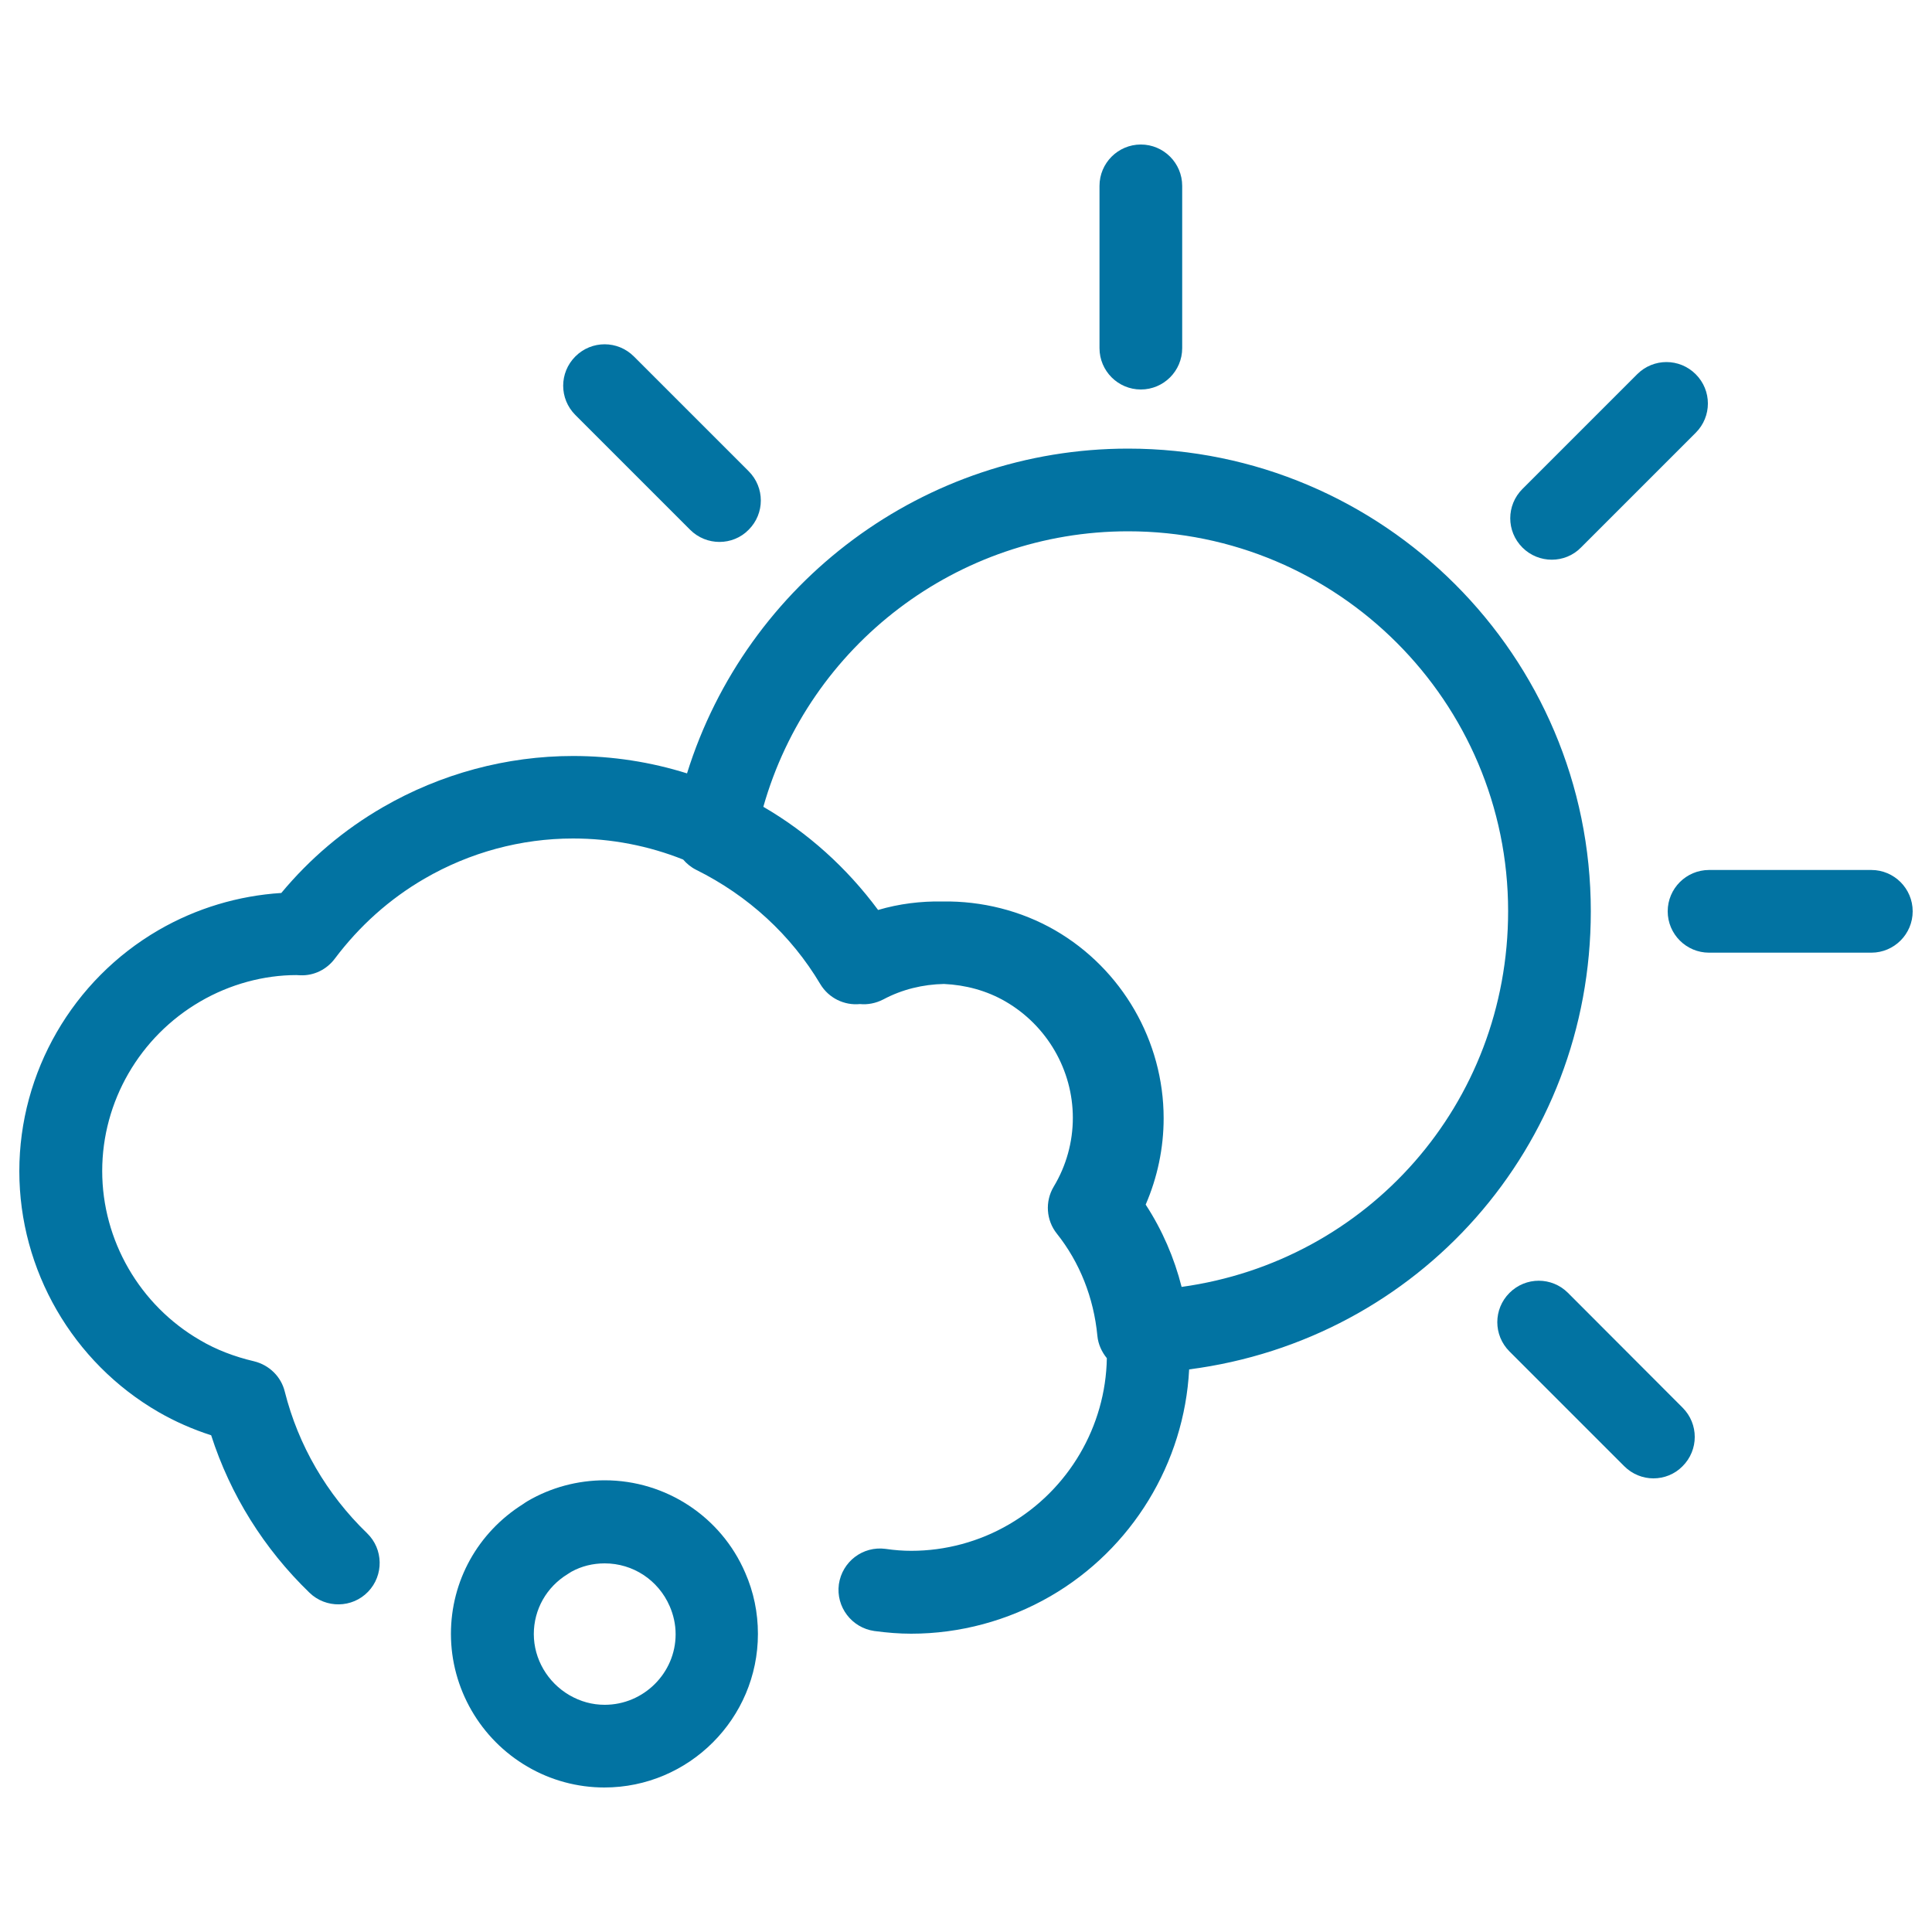
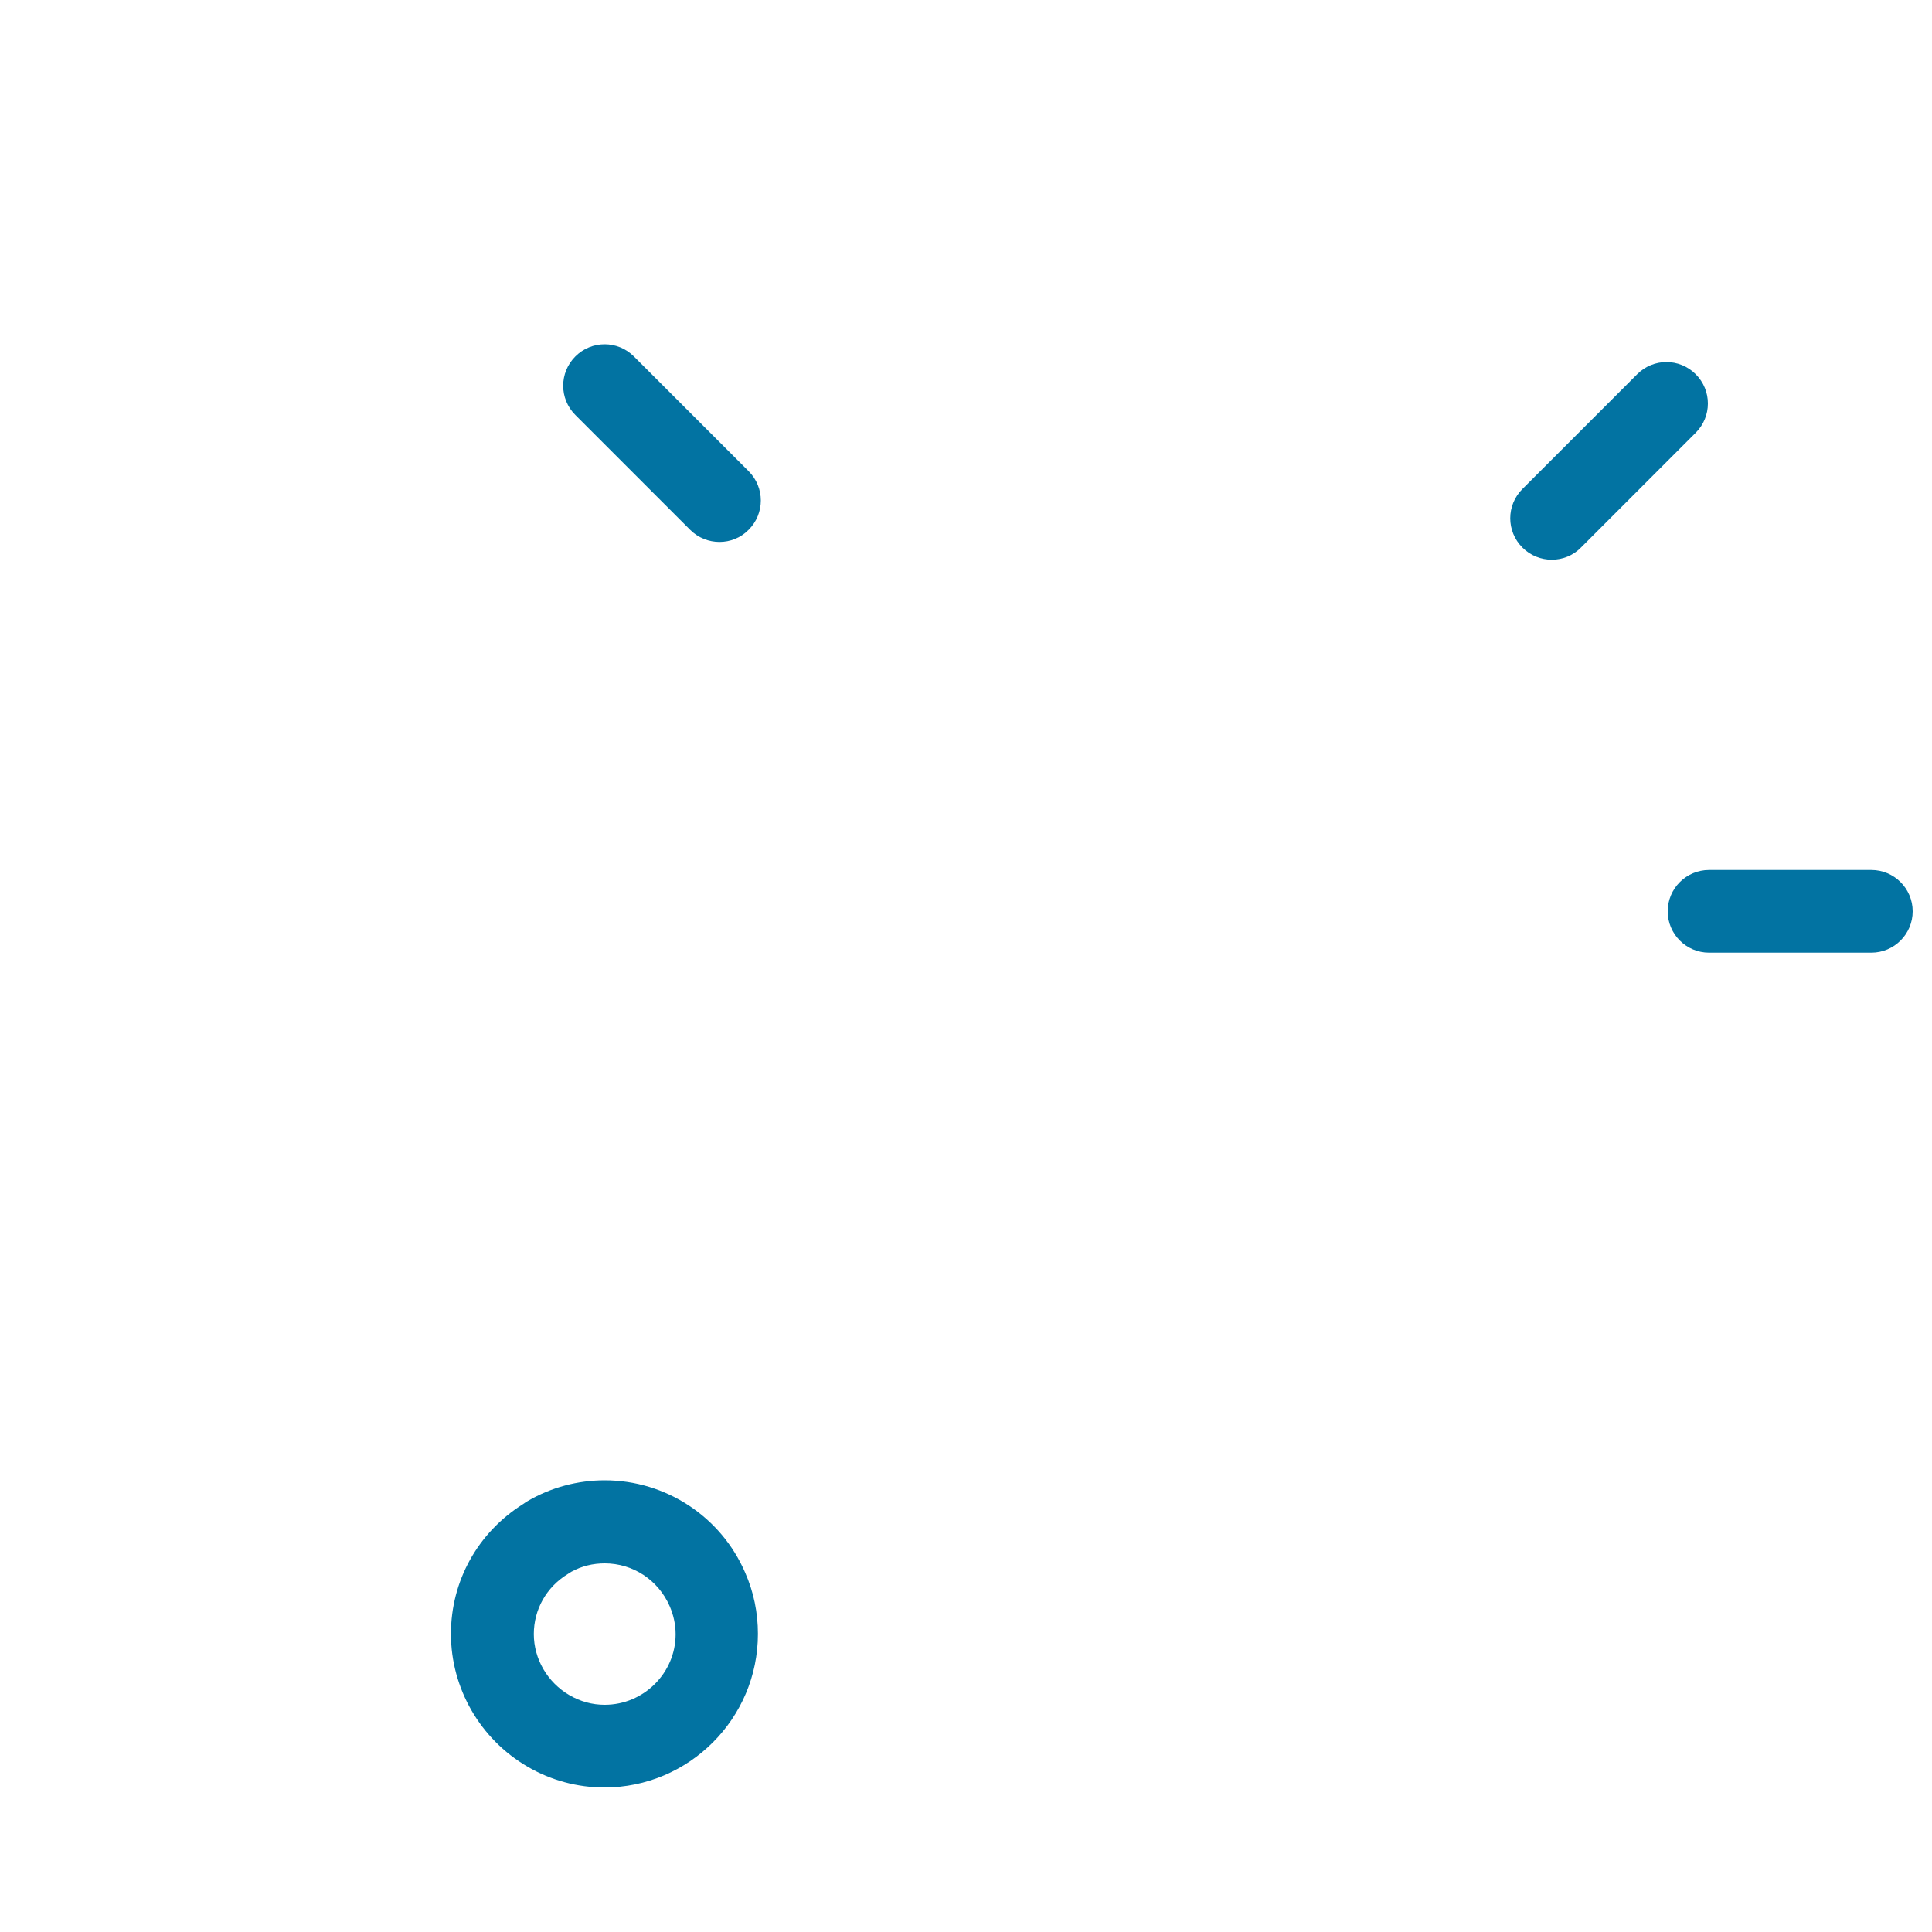
<svg xmlns="http://www.w3.org/2000/svg" viewBox="0 0 1000 1000" style="fill:#0273a2">
  <title>Hail SVG icon</title>
  <g>
    <g>
      <path d="M313,766.2c-14,0-27.8,3.7-39.8,10.7c-0.9,0.5-1.7,1.1-2.6,1.7c-23.3,14.7-37.2,39.7-37.2,67.1c0,28.2,15.2,54.5,39.6,68.7c12.1,7.1,25.9,10.8,39.8,10.8c43.8,0,79.5-35.7,79.5-79.5c0-11-2.2-21.7-6.6-31.7C373.2,785,344.6,766.2,313,766.2z M313,882.4c-6.5,0-12.6-1.7-18.3-5c-11.3-6.6-18.4-18.7-18.4-31.6c0-12.8,6.6-24.4,17.6-31.1c0.6-0.4,1.3-0.8,1.9-1.2c5.3-2.9,11.1-4.3,17.2-4.3c14.6,0,27.7,8.6,33.6,22.1c2,4.6,3.1,9.5,3.1,14.6C349.7,865.9,333.2,882.4,313,882.4z" />
-       <path d="M590.5,201.6c11.8,0,21.4-9.6,21.4-21.4v-84c0-11.8-9.6-21.4-21.4-21.4s-21.4,9.6-21.4,21.4v84C569.1,192,578.7,201.6,590.5,201.6z" />
      <path d="M803.2,289.7c5.5,0,11-2.1,15.1-6.3l59.4-59.4c8.4-8.4,8.4-21.9,0-30.3c-8.4-8.4-21.9-8.4-30.3,0L788,253.1c-8.4,8.4-8.4,21.9,0,30.3C792.2,287.6,797.7,289.7,803.2,289.7z" />
      <path d="M357.2,274.2c4.2,4.2,9.7,6.3,15.2,6.3c5.5,0,11-2.1,15.1-6.3c8.4-8.4,8.4-21.9,0-30.3l-59.4-59.4c-8.4-8.4-21.9-8.4-30.3,0c-8.4,8.4-8.4,21.9,0,30.3L357.2,274.2z" />
-       <path d="M811.6,669.2c-8.4-8.4-21.9-8.4-30.3,0c-8.4,8.4-8.4,21.9,0,30.3l59.4,59.4c4.2,4.2,9.7,6.3,15.1,6.3c5.5,0,11-2.1,15.1-6.3c8.4-8.4,8.4-21.9,0-30.3L811.6,669.2z" />
      <path d="M968.6,450.3h-84c-11.8,0-21.4,9.6-21.4,21.4c0,11.8,9.6,21.4,21.4,21.4h84c11.8,0,21.4-9.6,21.4-21.4C990,459.9,980.4,450.3,968.6,450.3z" />
-       <path d="M823.4,471.7c0-132.1-107.5-239.5-239.5-239.5c-105.6,0-197.5,69.3-228.3,168.1c-18.8-5.9-38.6-9-59-9c-34.4,0-68.5,9.2-98.4,26.5c-20.1,11.6-37.7,26.5-52.6,44.4c-22.2,1.4-44,7.9-63.5,19.2C37.6,507.2,10,555,10,606.2c0,51.2,27.6,99,72.1,124.7c8.5,4.9,17.6,8.9,27.2,12c9.9,30.8,27.3,58.7,50.9,81.5c8.5,8.2,22.1,8,30.3-0.5c8.2-8.5,8-22.1-0.5-30.3c-20.9-20.2-35.6-45.5-42.6-73.3c-1.9-7.8-8.1-13.8-15.9-15.7c-10.2-2.4-19.6-6-27.9-10.9c-31.3-18.1-50.7-51.7-50.7-87.6c0-36,19.4-69.5,50.7-87.7c15.4-9,33-13.7,49.8-13.7c0.4,0,1.6,0.1,2,0.1c7.1,0.3,13.7-3,17.9-8.6c12.7-16.9,28.3-30.9,46.4-41.4c23.4-13.6,50-20.8,76.9-20.8c19.9,0,39.2,3.8,57,10.9c1.8,2.1,4.1,4,6.7,5.3c27,13.4,49.2,33.8,64.3,59.2c4.4,7.3,12.5,11.1,20.5,10.3c4,0.4,8.2-0.4,12.1-2.4c9.7-5.2,20.6-7.8,31.4-8c11.1,0.5,22.1,3.4,31.9,9.1c21.5,12.5,34.8,35.5,34.8,60.2c0,12.5-3.4,24.8-9.9,35.6c-4.6,7.7-3.9,17.4,1.6,24.3c11.8,14.8,19.1,33.1,21,52.9c0.4,4.4,2.3,8.4,4.9,11.6c-0.6,35.3-19.8,68.1-50.6,86c-15.4,9-33,13.7-50.6,13.7c-4.2,0-8.5-0.3-13.3-1c-11.8-1.6-22.5,6.6-24.2,18.3c-1.6,11.7,6.6,22.5,18.3,24.2c6.7,0.9,13,1.4,19.1,1.4c25.2,0,50.1-6.7,72.1-19.4c42.3-24.5,69.3-69,71.8-117.4C734.1,693.4,823.4,593.8,823.4,471.7z M611.6,666.1c-3.8-15-10-29.4-18.6-42.6c6.1-14.1,9.3-29.3,9.3-44.7c0-39.9-21.5-77.2-56.2-97.3c-17.7-10.2-38-15.2-58.2-14.9c-11.3-0.2-22.6,1.2-33.4,4.4c-16.3-22-36.5-40.1-59.4-53.4C418.8,334,495.5,275,583.9,275c108.5,0,196.7,88.2,196.7,196.6C780.6,571.4,707.9,652.8,611.6,666.1z" />
    </g>
  </g>
</svg>